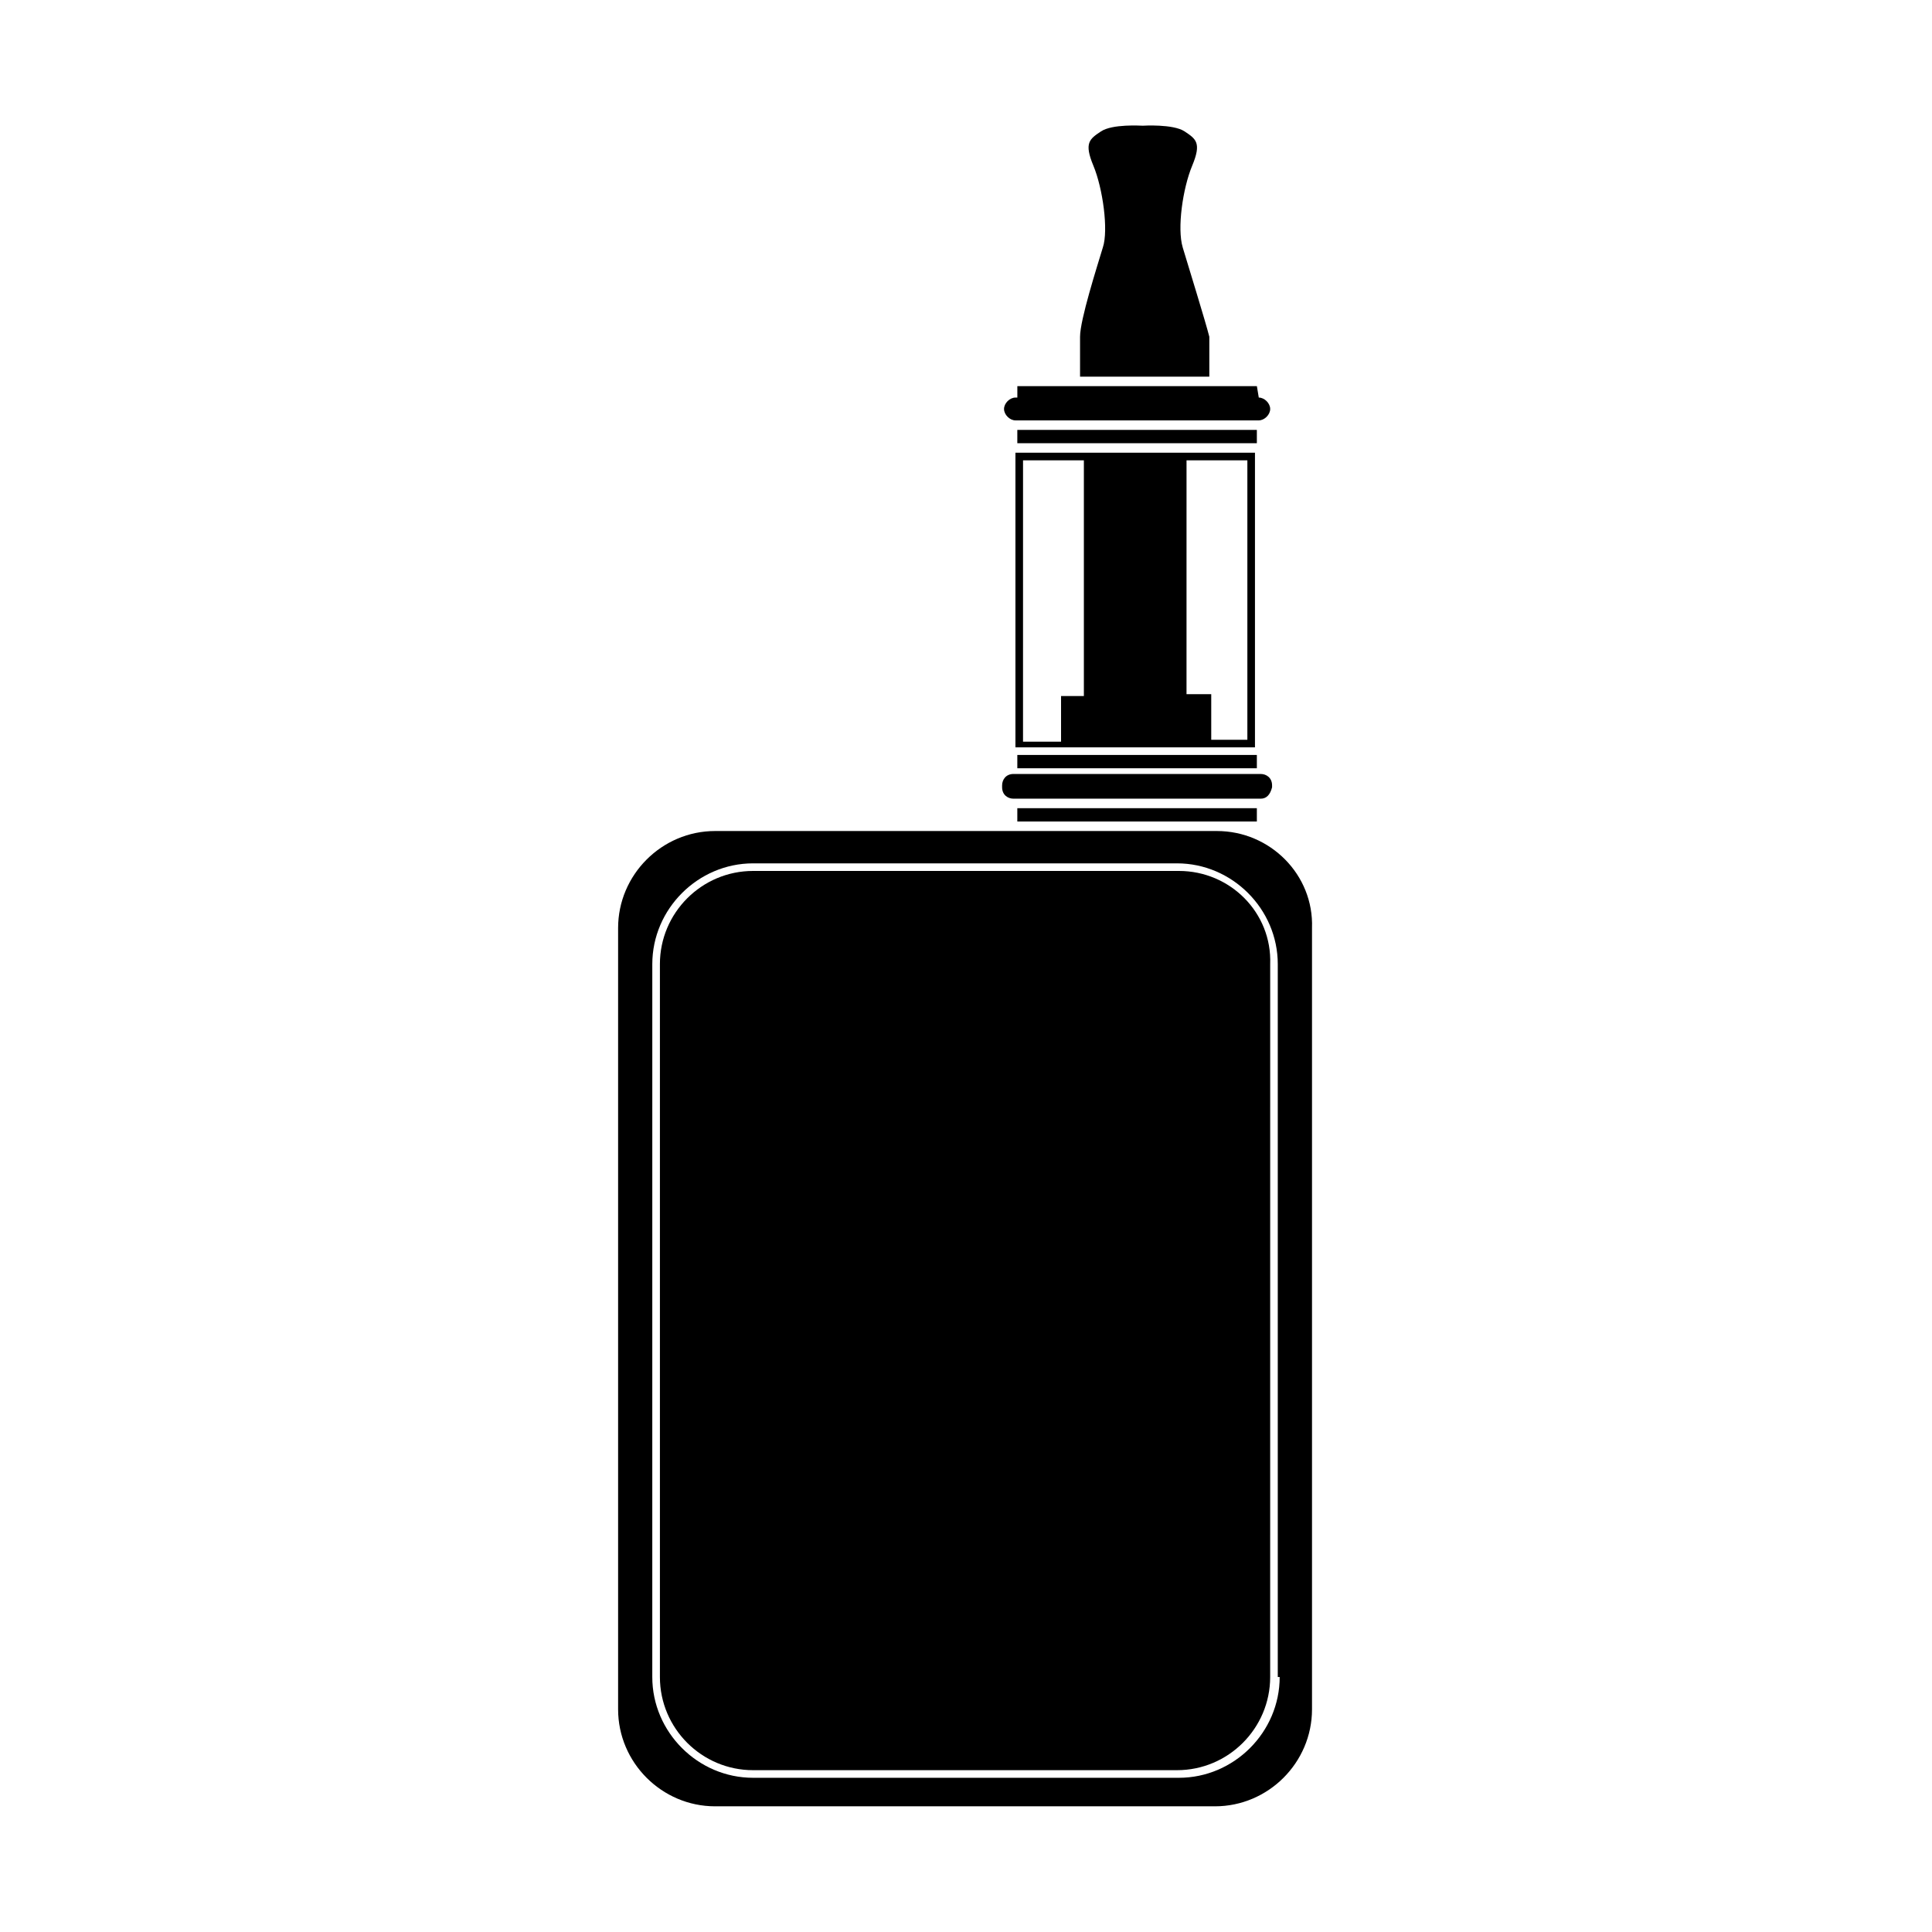
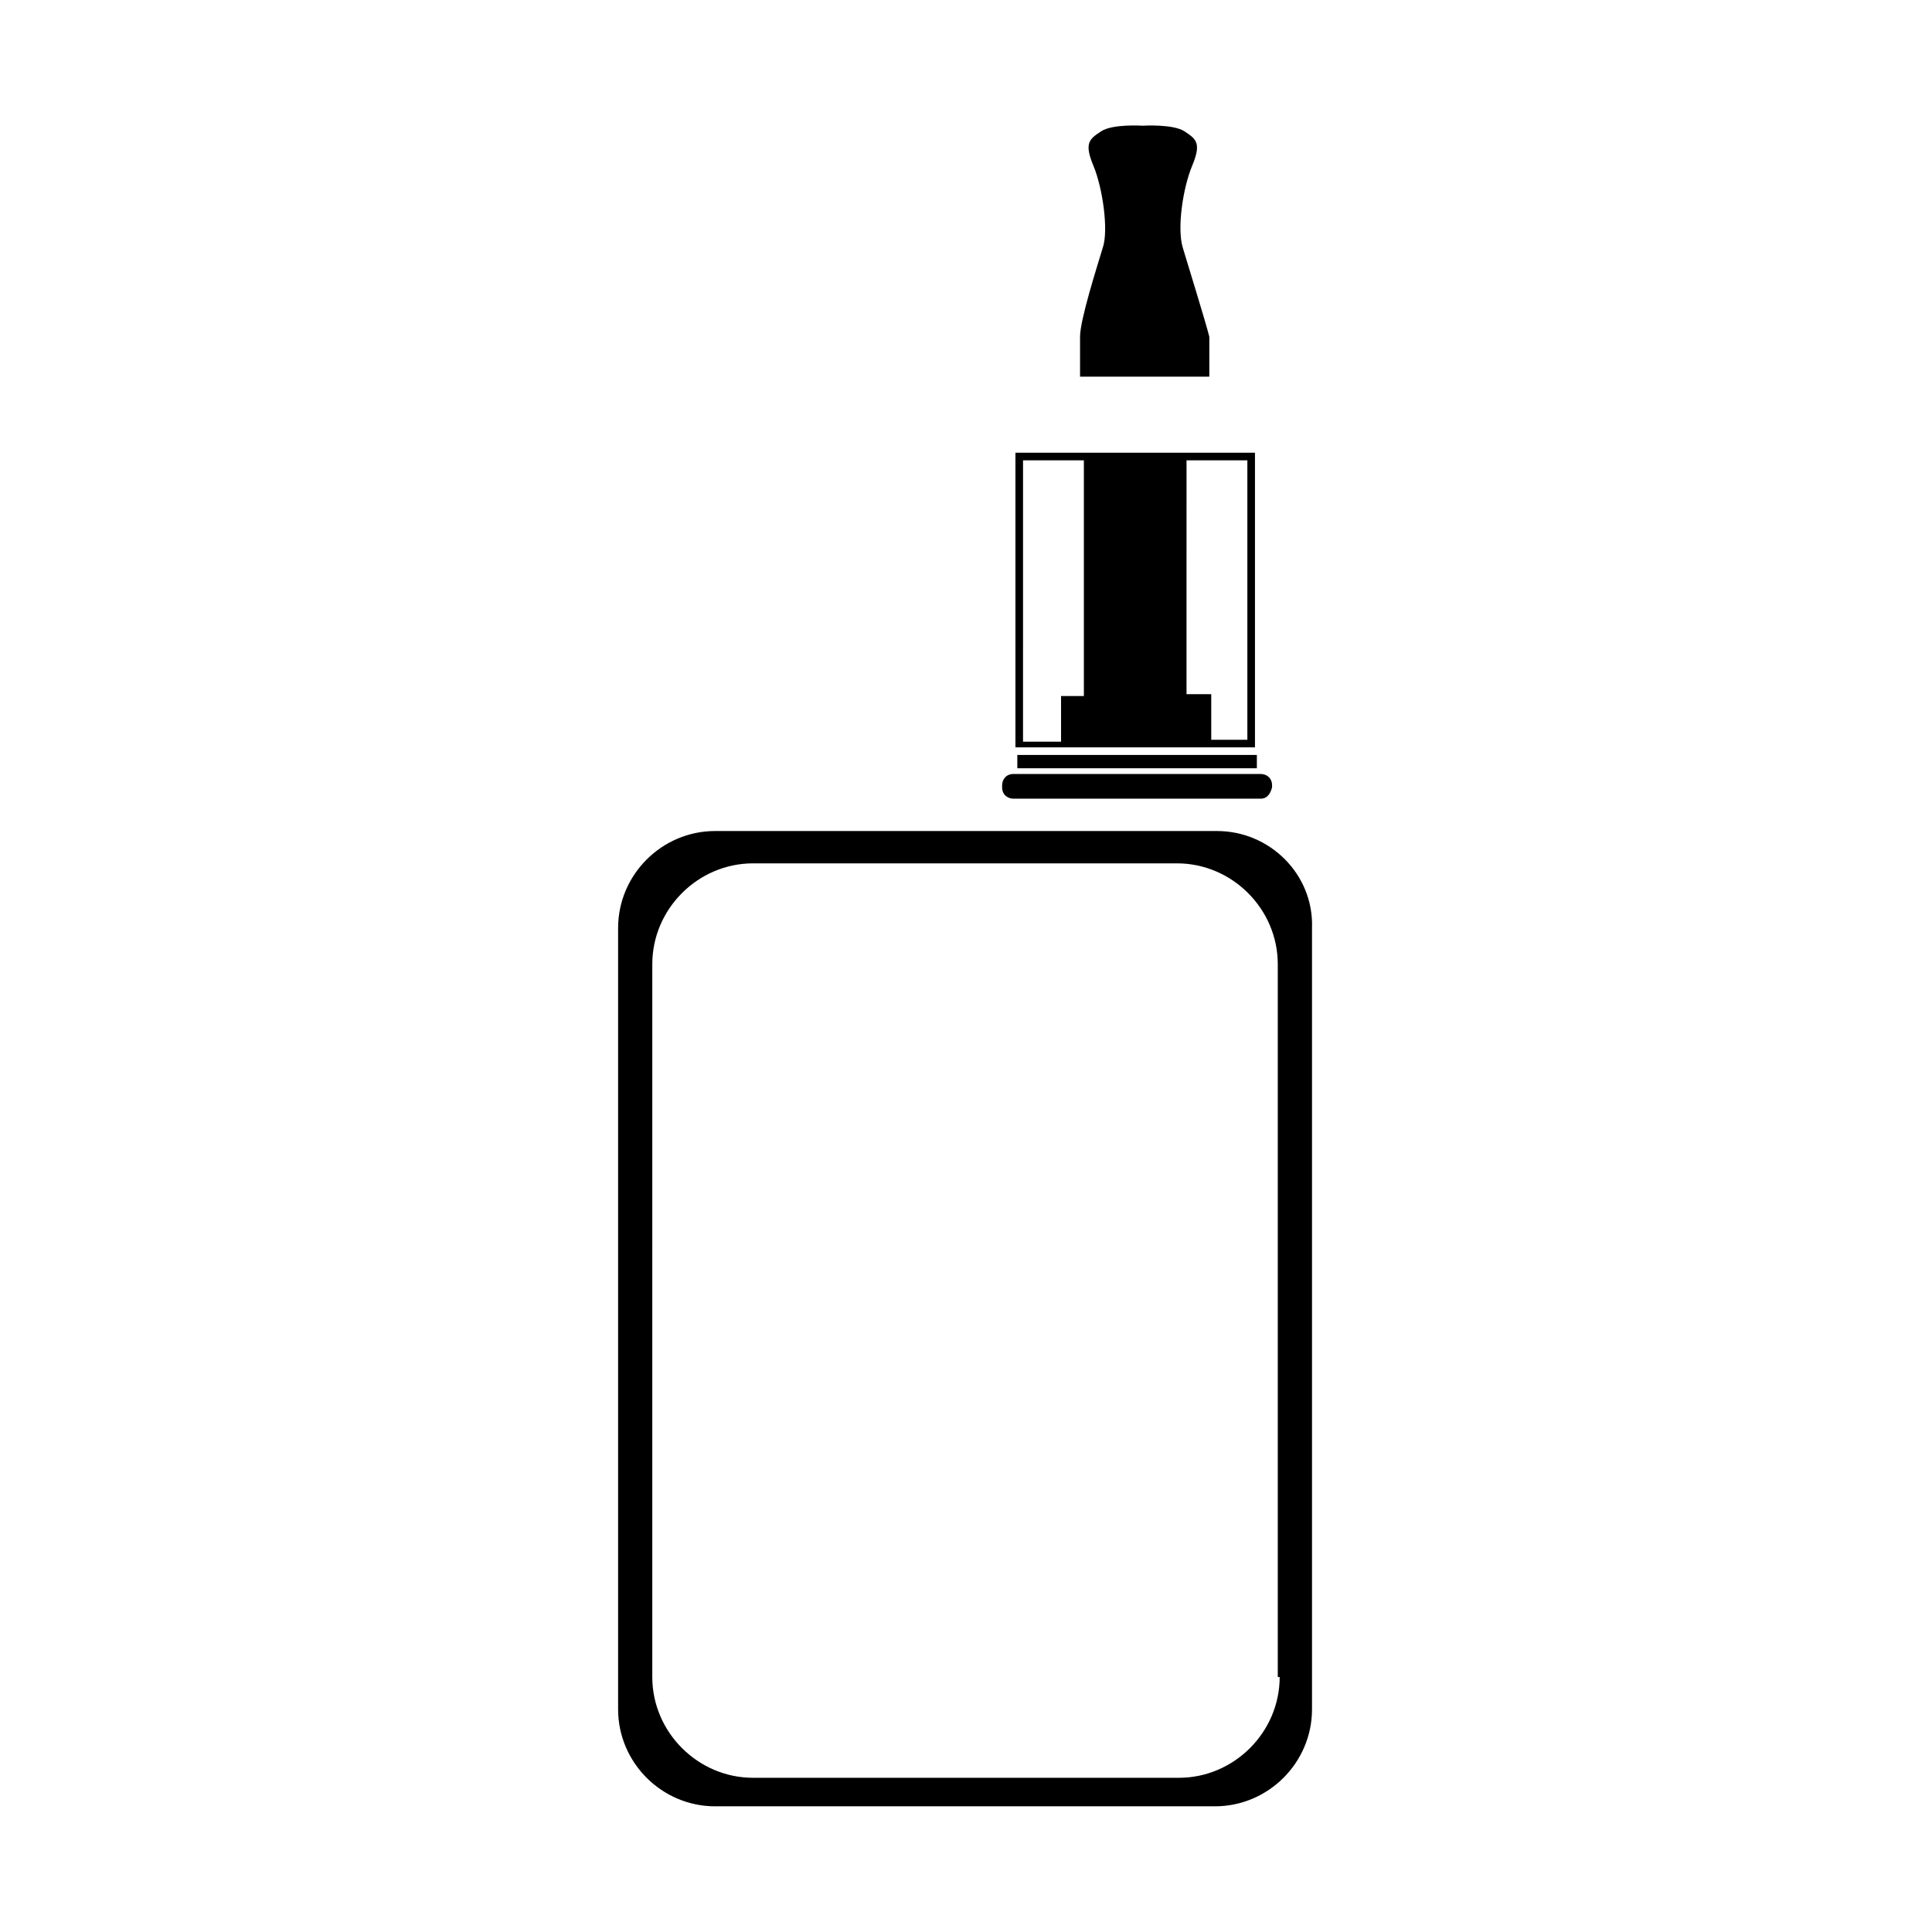
<svg xmlns="http://www.w3.org/2000/svg" fill="#000000" width="800px" height="800px" version="1.1" viewBox="144 144 512 512">
  <g>
-     <path d="m413.6 358.18h63.48v3.527h-63.48z" />
    <path d="m413.6 344.07h63.48v3.527h-63.48z" />
-     <path d="m413.6 257.93h63.48v3.527h-63.48z" />
    <path d="m478.09 355.66h-65.496c-1.512 0-3.023-1.008-3.023-3.023v-0.504c0-1.512 1.008-3.023 3.023-3.023h65.496c1.512 0 3.023 1.008 3.023 3.023v0.504c-0.504 2.016-1.512 3.023-3.023 3.023z" />
-     <path d="m477.59 249.36-0.504-3.023h-63.48v3.023h-0.504c-1.512 0-3.023 1.512-3.023 3.023 0 1.512 1.512 3.023 3.023 3.023h64.488c1.512 0 3.023-1.512 3.023-3.023 0-1.512-1.512-3.023-3.023-3.023z" />
    <path d="m413.1 263.97v78.09h63.48v-78.09zm2.016 2.016h16.121v62.473h-6.047v12.09h-10.078zm59.953 74.062h-10.078v-12.09h-6.551l0.004-61.973h16.121v74.062z" />
    <path d="m457.43 209.56c-1.512-5.039 0-15.617 2.519-21.664s1.008-7.055-2.016-9.07-11.082-1.512-11.082-1.512c-0.504 0-8.062-0.504-11.082 1.512-3.023 2.016-4.535 3.023-2.016 9.07 2.519 6.047 4.031 17.129 2.519 21.664-1.512 5.039-6.047 19.145-6.047 23.68v10.578h34.258v-10.578c-1.012-4.031-5.543-18.641-7.055-23.68z" />
    <path d="m466.5 364.23h-133c-14.105 0-25.695 11.586-25.695 25.695v207.07c0 14.105 11.586 25.695 25.695 25.695h132.5c14.105 0 25.695-11.586 25.695-25.695v-207.07c0.504-14.105-11.082-25.695-25.191-25.695zm16.629 224.2c0 14.609-12.09 26.703-26.703 26.703h-112.86c-14.609 0-26.703-12.09-26.703-26.703l0.004-188.93c0-14.609 12.09-26.703 26.703-26.703h112.35c14.609 0 26.703 12.09 26.703 26.703v188.93z" />
-     <path d="m456.43 374.81h-112.86c-13.602 0-24.688 11.082-24.688 24.688v188.93c0 13.602 11.082 24.688 24.688 24.688h112.35c13.602 0 24.688-11.082 24.688-24.688l0.004-188.93c0.504-13.605-10.582-24.688-24.184-24.688z" />
  </g>
</svg>